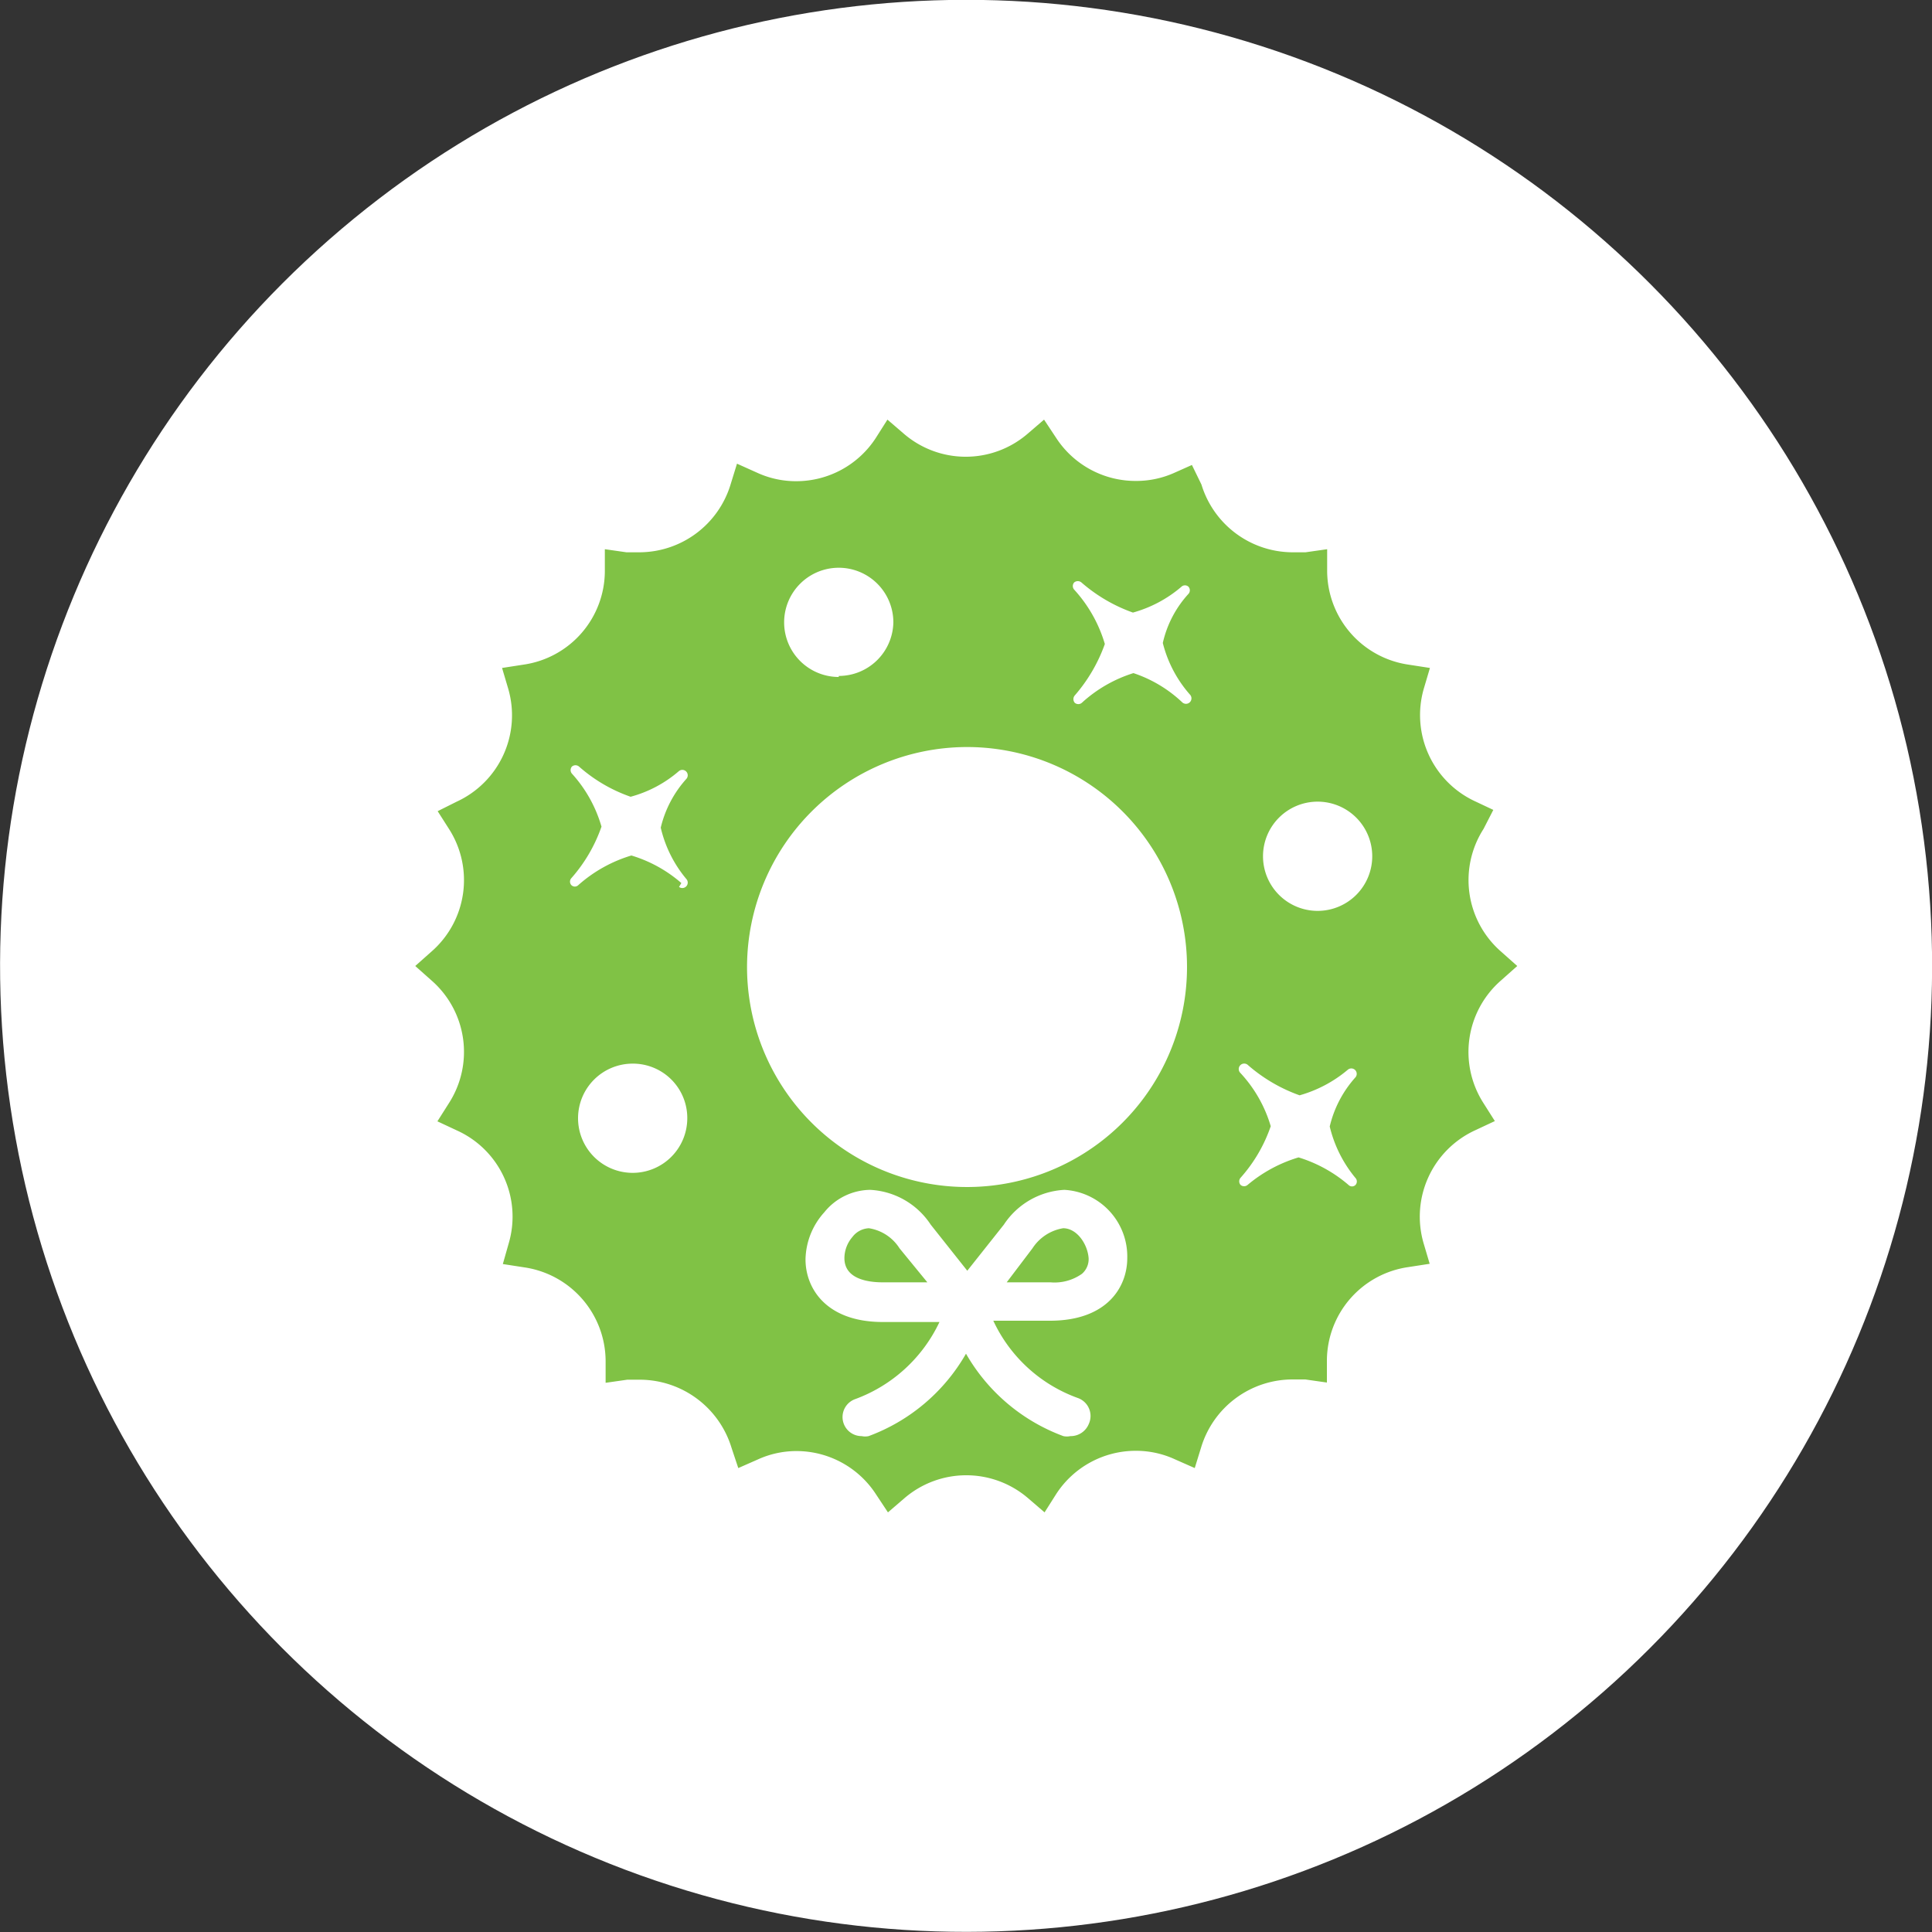
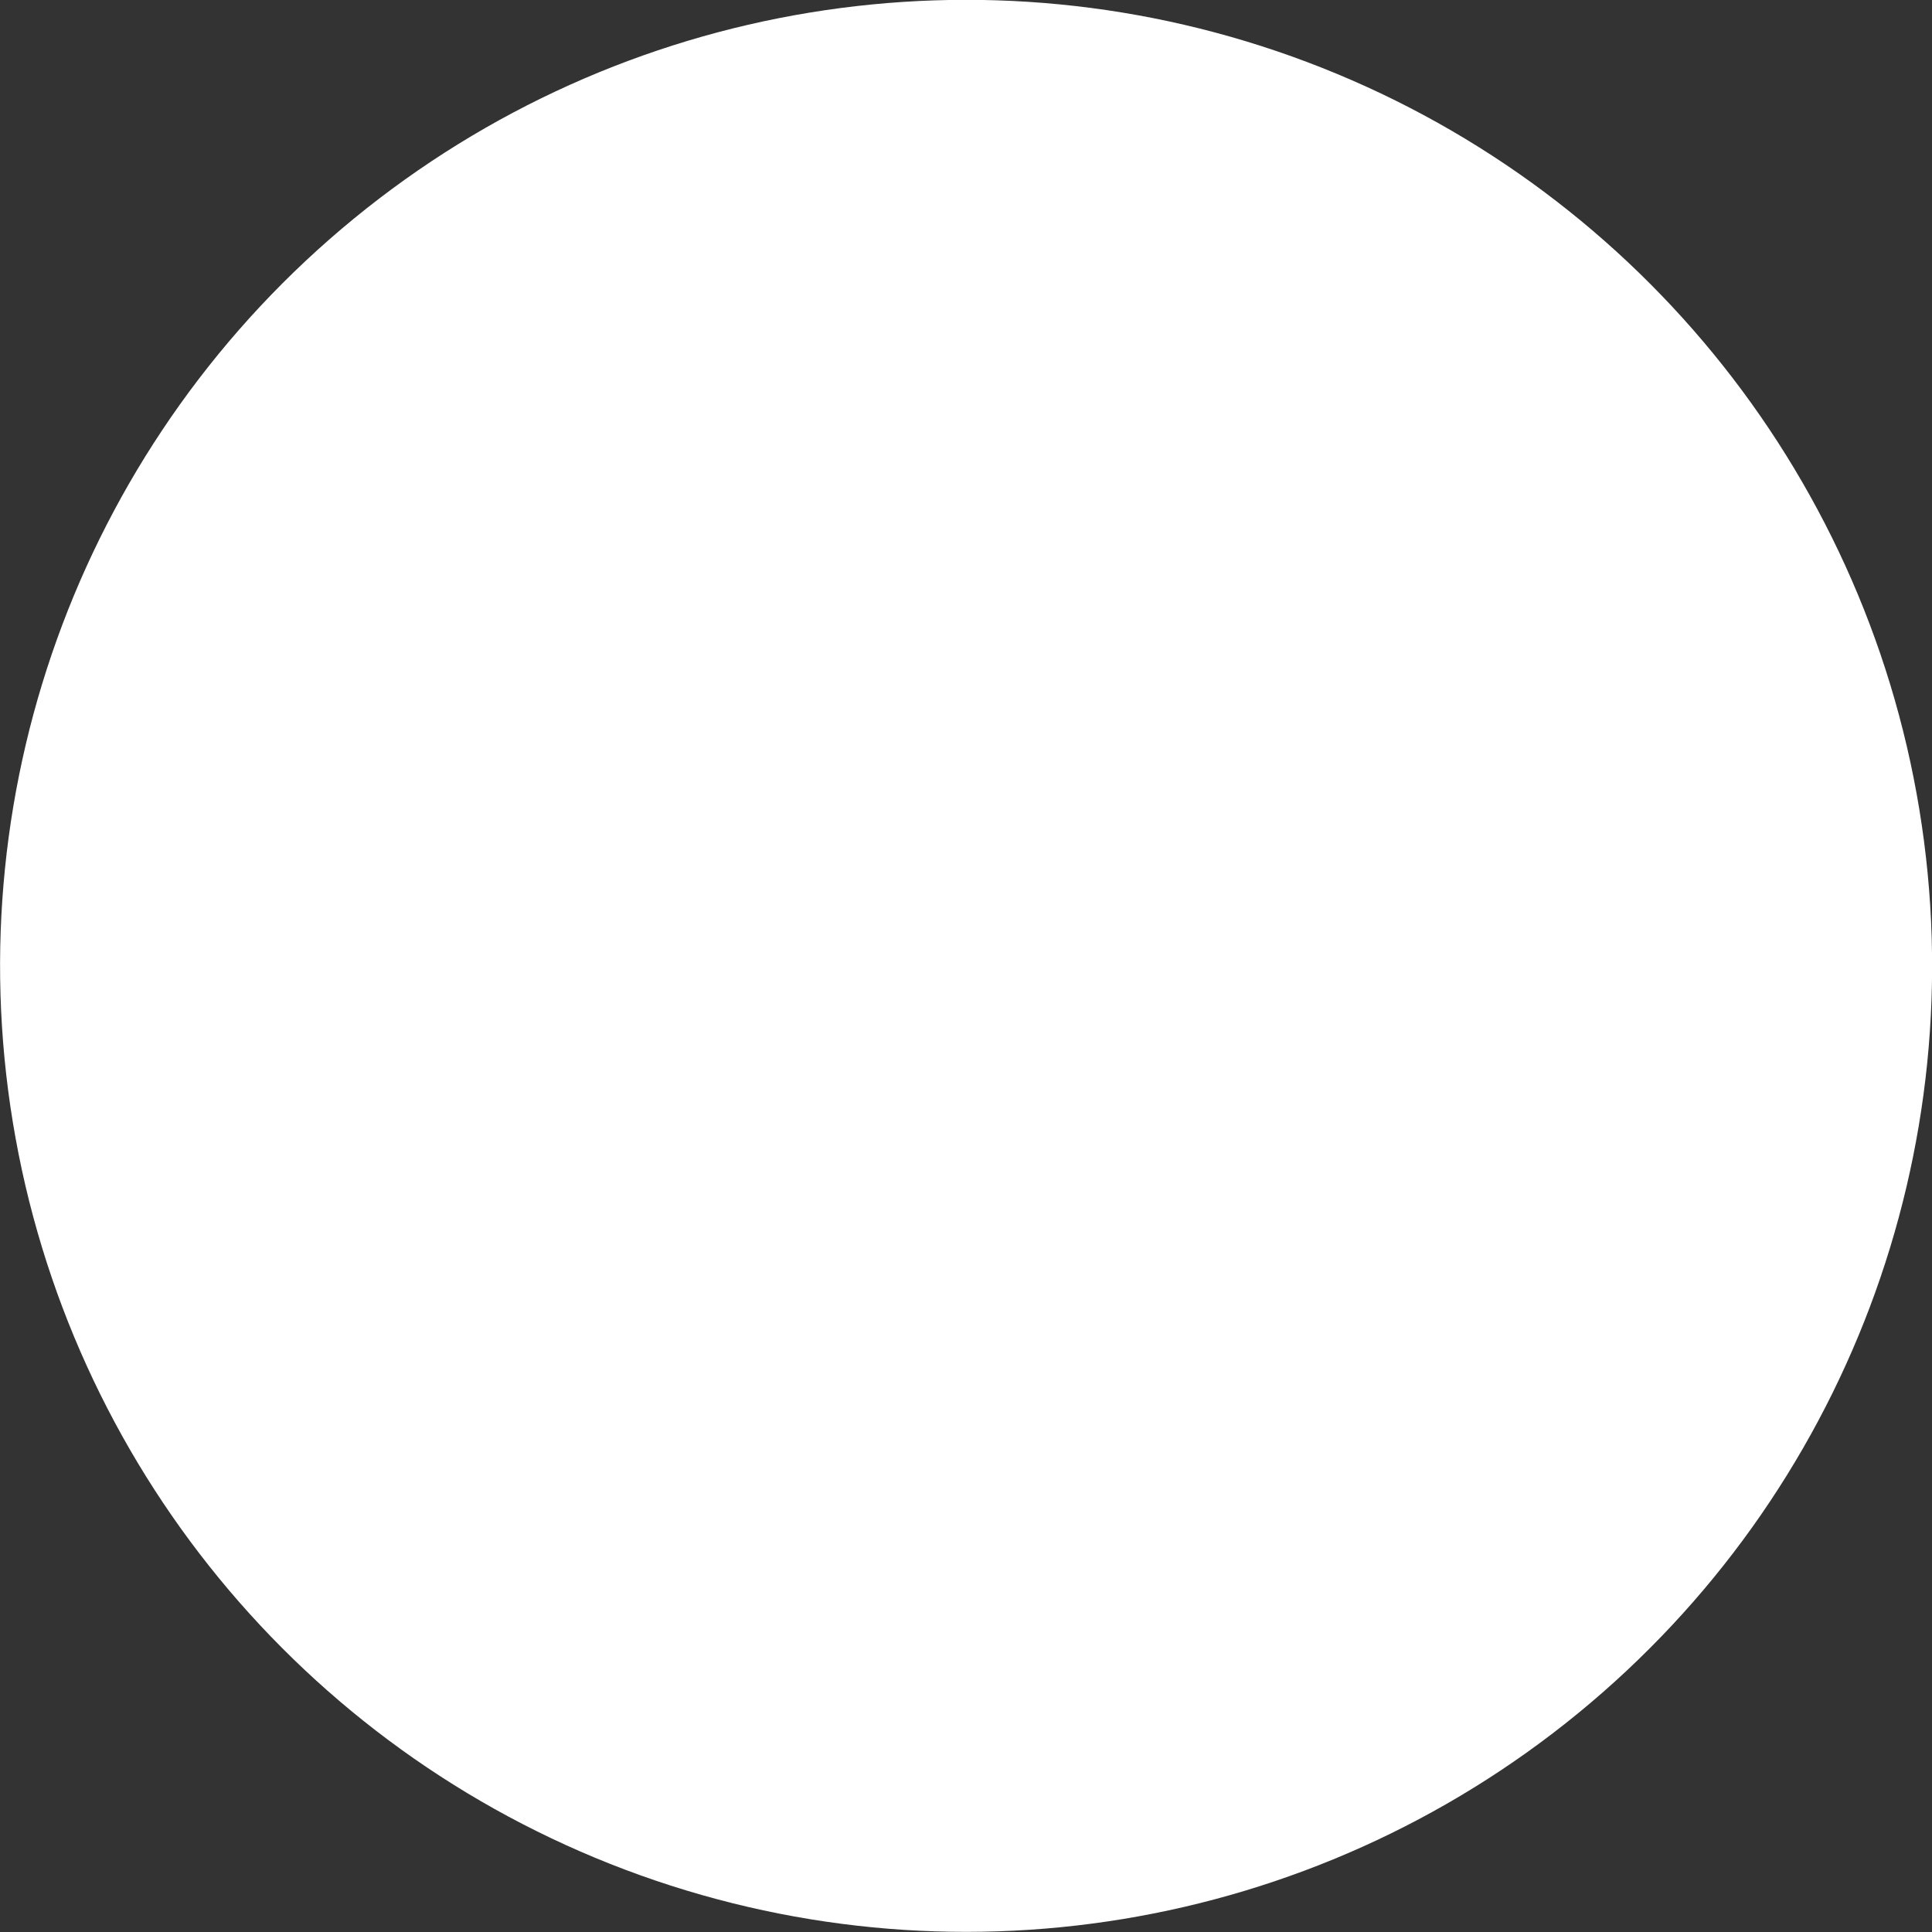
<svg xmlns="http://www.w3.org/2000/svg" viewBox="0 0 75 75">
  <rect x="0" y="0" width="75" height="75" fill="#333333" stroke="none" />
  <defs>
    <style>.cls-1{fill:#fff;}.cls-2{fill:#80c245;}</style>
  </defs>
  <title>Asset 1</title>
  <g id="Layer_2">
    <g id="sprite">
      <circle class="cls-1" cx="37.5" cy="37.5" r="37.5" transform="translate(-5.58 6.57) rotate(-9.33)" />
      <g id="Wreath">
-         <path class="cls-2" d="M41.27,47.68a1.76,1.76,0,0,0-1.19.78l-1,1.32h1.7A1.84,1.84,0,0,0,42,49.45a.75.75,0,0,0,.26-.61C42.22,48.3,41.81,47.68,41.27,47.68Z" />
-         <path class="cls-2" d="M34.92,48.46a1.72,1.72,0,0,0-1.19-.78.85.85,0,0,0-.64.34,1.27,1.27,0,0,0-.31.82c0,.82.93.94,1.49.94H36Z" />
-         <path class="cls-2" d="M58.27,38.06l.63-.56-.63-.56a3.68,3.68,0,0,1-.68-4.76l.38-.74-.7-.33a3.69,3.69,0,0,1-2-4.37l.24-.81-.84-.13a3.69,3.69,0,0,1-3.15-3.63v-.85l-.84.12-.5,0a3.71,3.71,0,0,1-3.54-2.63l-.37-.76-.65.29a3.61,3.61,0,0,1-1.51.33A3.68,3.68,0,0,1,41,17l-.47-.71-.64.55a3.68,3.68,0,0,1-4.8,0l-.64-.55L34,17a3.68,3.68,0,0,1-3.1,1.68,3.61,3.61,0,0,1-1.51-.33L28.61,18l-.25.81a3.71,3.71,0,0,1-3.54,2.63l-.5,0-.84-.12v.85a3.68,3.68,0,0,1-3.15,3.63l-.84.13.24.81a3.69,3.69,0,0,1-2,4.38l-.74.37.44.69a3.68,3.68,0,0,1-.68,4.76l-.63.56.63.56a3.68,3.68,0,0,1,.68,4.76l-.45.71.77.36a3.67,3.67,0,0,1,2,4.37l-.23.81.84.13a3.69,3.69,0,0,1,3.15,3.63v.85l.84-.12.5,0a3.73,3.73,0,0,1,3.55,2.65l.26.78.75-.33a3.61,3.61,0,0,1,1.51-.33A3.68,3.68,0,0,1,34,58l.47.71.64-.55a3.68,3.68,0,0,1,4.8,0l.64.55L41,58a3.68,3.68,0,0,1,3.1-1.68,3.61,3.61,0,0,1,1.51.33l.77.34.25-.81a3.71,3.71,0,0,1,3.54-2.63l.5,0,.84.12v-.85a3.68,3.68,0,0,1,3.15-3.63l.84-.13-.24-.81a3.69,3.69,0,0,1,2-4.37l.77-.36-.45-.71A3.68,3.68,0,0,1,58.27,38.06ZM41.55,55.75a.65.65,0,0,1-.27,0,7.25,7.25,0,0,1-3.78-3.2,7.25,7.25,0,0,1-3.78,3.2.65.65,0,0,1-.27,0,.74.74,0,0,1-.27-1.43,5.84,5.84,0,0,0,3.29-3h-2.2c-2.2,0-3-1.31-3-2.43A2.8,2.8,0,0,1,32,47.06a2.32,2.32,0,0,1,1.78-.87,3,3,0,0,1,2.35,1.35l1.42,1.79,1.42-1.79a3,3,0,0,1,2.35-1.35,2.59,2.59,0,0,1,2.44,2.65c0,1.12-.78,2.43-3,2.43h-2.2a5.78,5.78,0,0,0,3.28,3,.74.74,0,0,1,.43,1A.76.76,0,0,1,41.55,55.75Zm6.6-14.1a.21.21,0,0,1,.3-.3,6.22,6.22,0,0,0,2,1.17,5,5,0,0,0,1.88-1,.21.21,0,0,1,.29.3,4.35,4.35,0,0,0-1,1.91,4.91,4.91,0,0,0,1,2,.2.2,0,0,1,0,.27.19.19,0,0,1-.27,0,5.4,5.4,0,0,0-1.94-1.07A5.53,5.53,0,0,0,48.43,46a.21.21,0,0,1-.27,0,.21.21,0,0,1,0-.28,5.87,5.87,0,0,0,1.17-2A5.18,5.18,0,0,0,48.15,41.65Zm3-6.29a2.12,2.12,0,1,1,2.12-2.12A2.12,2.12,0,0,1,51.17,35.36ZM41.7,22.89a.21.21,0,0,1,0-.28.22.22,0,0,1,.28,0,6.2,6.2,0,0,0,2,1.17,4.89,4.89,0,0,0,1.88-1,.2.2,0,0,1,.28,0,.21.21,0,0,1,0,.27,4.18,4.18,0,0,0-1,1.91,4.79,4.79,0,0,0,1.05,2,.21.21,0,0,1-.3.3A5.1,5.1,0,0,0,44,26.13,5.31,5.31,0,0,0,42,27.28a.21.21,0,0,1-.28,0,.22.22,0,0,1,0-.28,6.22,6.22,0,0,0,1.17-2A5.38,5.38,0,0,0,41.7,22.89ZM37.5,29A8.54,8.54,0,1,1,29,37.5,8.55,8.55,0,0,1,37.5,29Zm-4.94-2.72a2.12,2.12,0,1,1,2.12-2.12A2.12,2.12,0,0,1,32.56,26.24Zm-6.11,8a5.25,5.25,0,0,0-1.94-1.07,5.47,5.47,0,0,0-2.06,1.15.19.19,0,0,1-.27,0,.2.2,0,0,1,0-.27,6,6,0,0,0,1.17-2,5.2,5.2,0,0,0-1.15-2.06.21.21,0,0,1,0-.27.21.21,0,0,1,.28,0,6,6,0,0,0,2,1.17,4.75,4.75,0,0,0,1.88-1,.21.21,0,0,1,.29.3,4.32,4.32,0,0,0-1,1.9,4.79,4.79,0,0,0,1,2,.21.21,0,0,1-.29.3Zm.23,9.13a2.12,2.12,0,1,1-2.12-2.12A2.11,2.11,0,0,1,26.68,43.37Z" />
-       </g>
+         </g>
    </g>
  </g>
</svg>